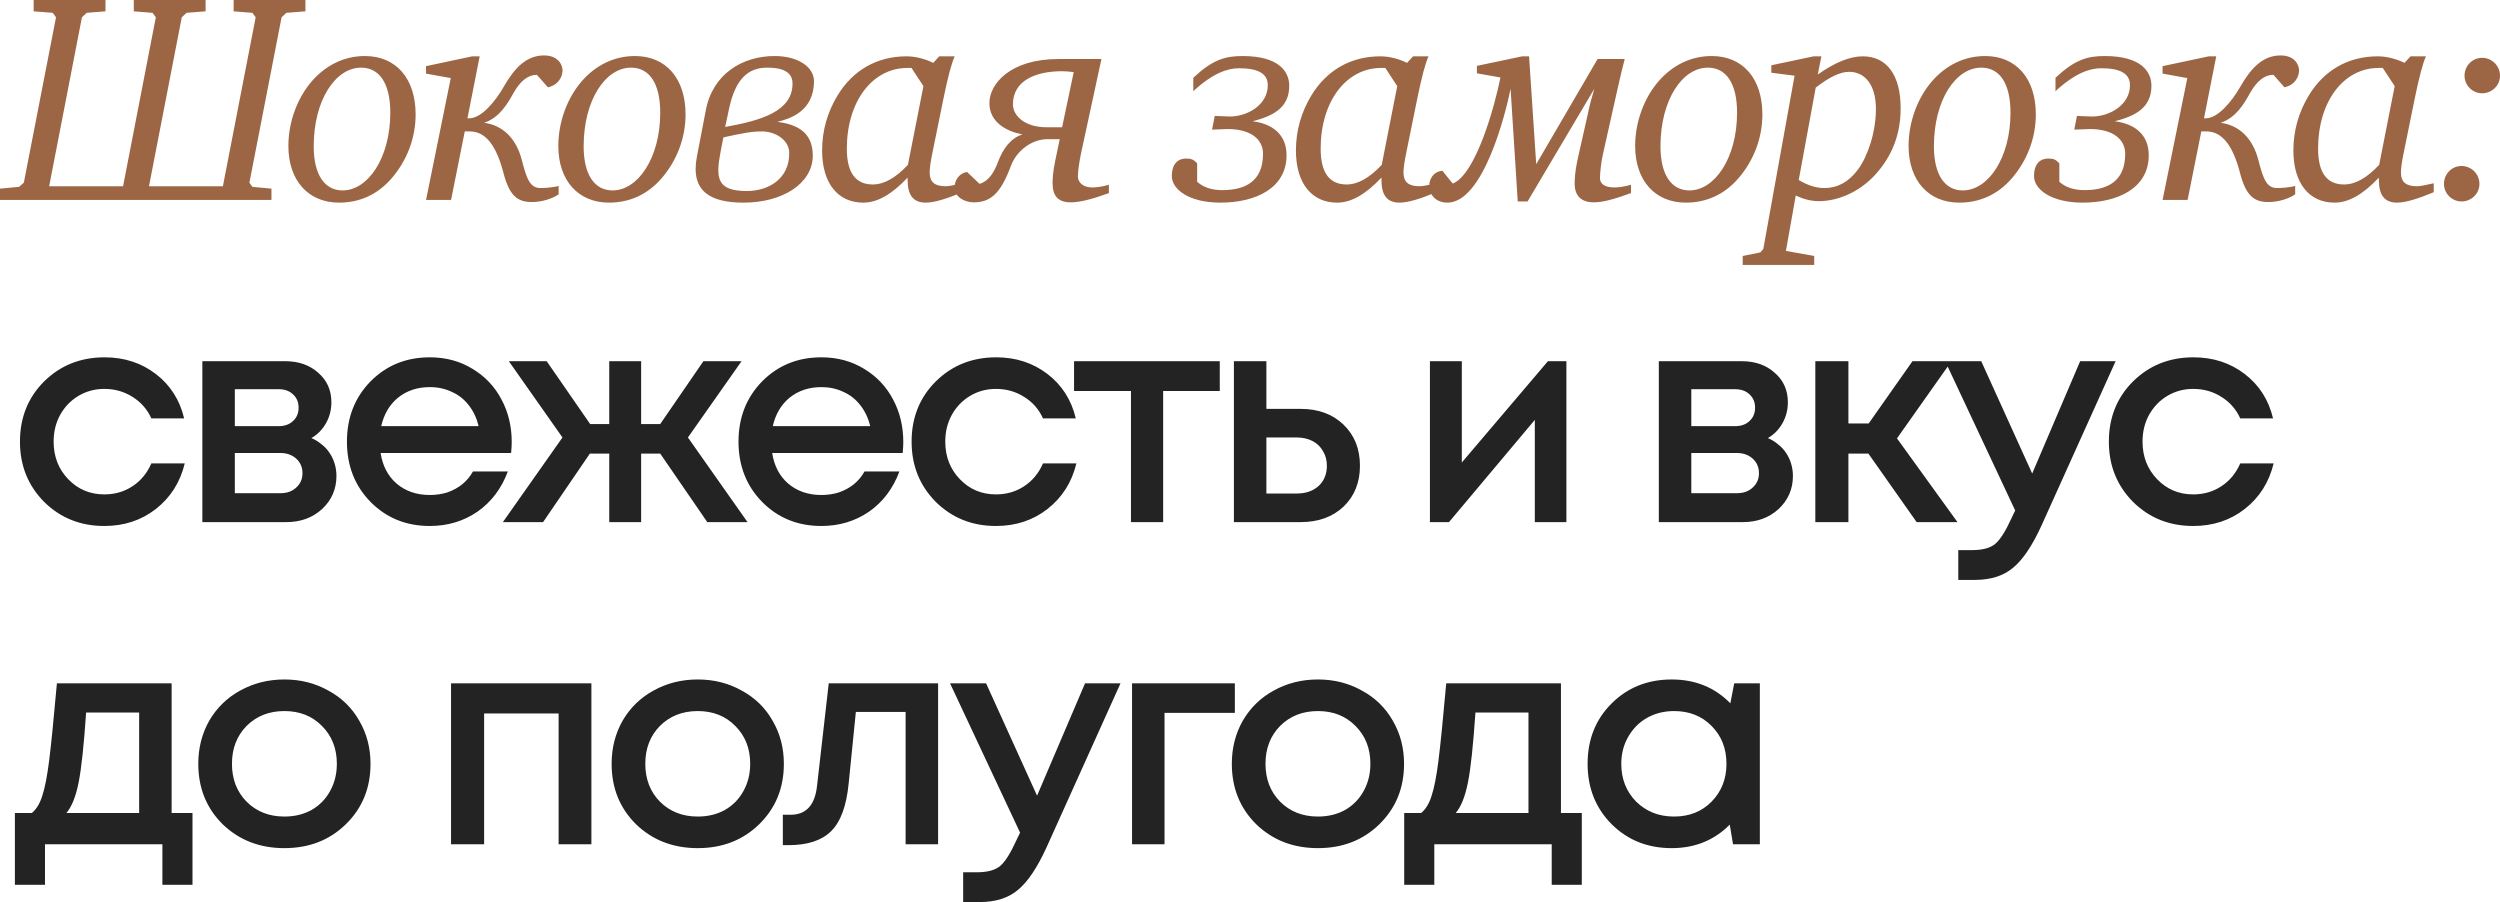
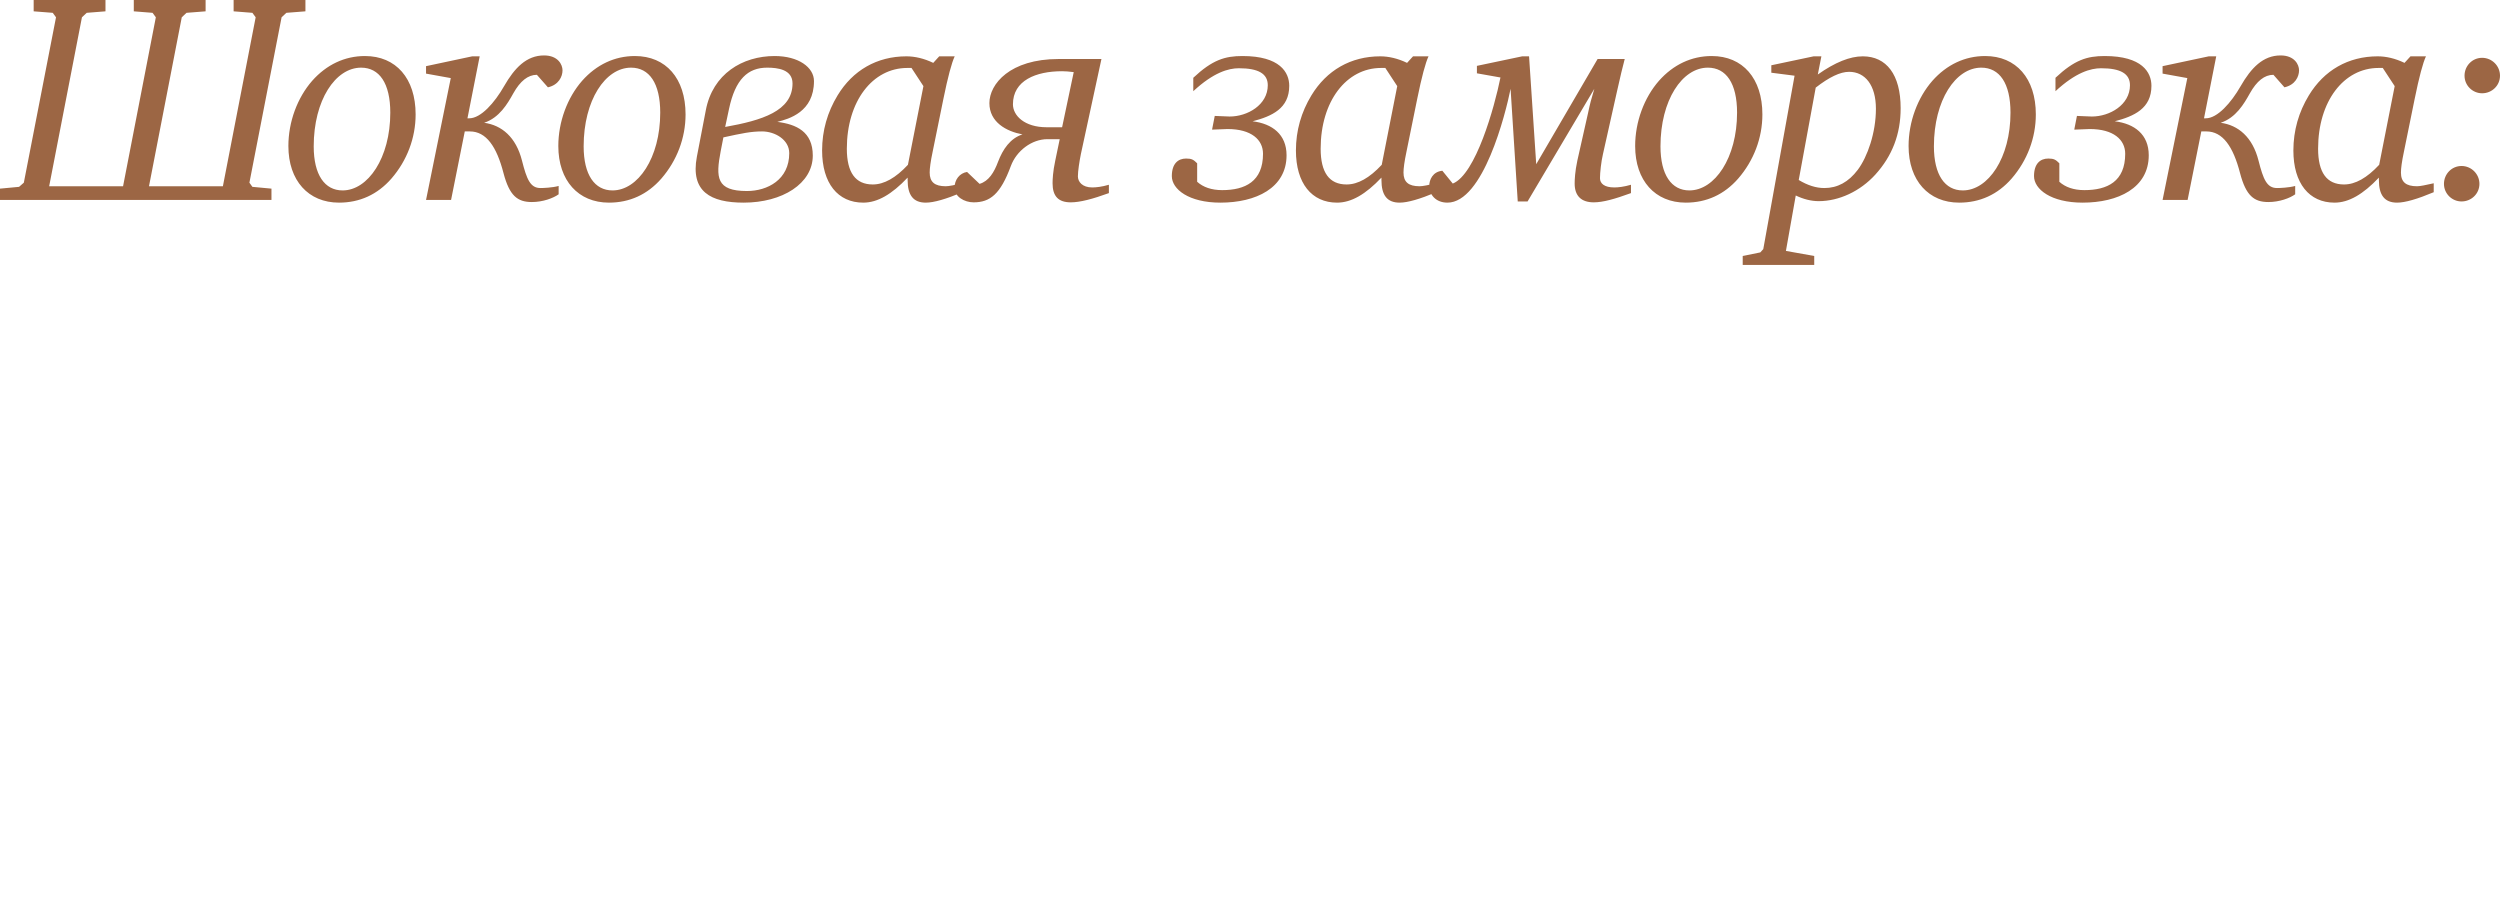
<svg xmlns="http://www.w3.org/2000/svg" viewBox="0 0 310.414 112.008" fill="none">
  <path d="M-0.001 24.828V23.422L2.367 23.2L2.959 22.682L6.955 2.147L6.548 1.592L4.18 1.407V0.001H13.097V1.407L10.766 1.592L10.174 2.147L6.104 23.126H15.28L19.35 2.147L18.943 1.592L16.612 1.407V0.001H25.529V1.407L23.161 1.592L22.569 2.147L18.499 23.126H27.675L31.745 2.147L31.338 1.592L29.007 1.407V0.001H37.924V1.407L35.556 1.592L34.964 2.147L30.968 22.682L31.338 23.2L33.706 23.422V24.828H-0.001ZM35.807 18.131C35.807 15.134 36.917 12.137 38.767 10.028C40.543 8.03 42.8 6.957 45.316 6.957C49.164 6.957 51.606 9.732 51.606 14.209C51.606 17.132 50.533 19.944 48.609 22.164C46.87 24.162 44.65 25.161 42.097 25.161C38.286 25.161 35.807 22.423 35.807 18.131ZM38.952 18.168C38.952 21.72 40.321 23.644 42.541 23.644C45.686 23.644 48.461 19.611 48.461 13.987C48.461 10.324 47.092 8.4 44.835 8.4C41.653 8.4 38.952 12.433 38.952 18.168ZM52.899 24.828L55.97 9.695L52.899 9.14V8.215L58.634 6.994H59.559L58.042 14.69H58.264C59.707 14.69 61.409 12.766 62.593 10.694C63.888 8.437 65.368 6.883 67.551 6.883C69.29 6.883 69.845 8.03 69.845 8.733C69.845 9.51 69.364 10.546 68.032 10.842L66.663 9.288C65.553 9.288 64.591 10.065 63.74 11.582C63 12.914 62.001 14.616 60.114 15.245C62.297 15.541 64.073 17.021 64.813 19.944C65.405 22.275 65.849 23.348 67.107 23.348C67.403 23.348 68.587 23.311 69.364 23.089V24.125C68.698 24.606 67.403 25.087 66.034 25.087C64.258 25.087 63.259 24.31 62.519 21.498C61.668 18.205 60.373 16.318 58.338 16.318H57.709L56.007 24.828H52.899ZM69.324 18.131C69.324 15.134 70.434 12.137 72.283 10.028C74.059 8.03 76.317 6.957 78.833 6.957C82.681 6.957 85.123 9.732 85.123 14.209C85.123 17.132 84.049 19.944 82.126 22.164C80.386 24.162 78.167 25.161 75.614 25.161C71.803 25.161 69.324 22.423 69.324 18.131ZM72.469 18.168C72.469 21.72 73.838 23.644 76.057 23.644C79.203 23.644 81.978 19.611 81.978 13.987C81.978 10.324 80.609 8.4 78.352 8.4C75.17 8.4 72.469 12.433 72.469 18.168ZM86.527 19.463L87.637 13.691C88.488 9.177 92.188 6.957 96.184 6.957C99.144 6.957 101.068 8.363 101.068 10.065C101.068 13.913 97.96 14.764 96.517 15.134C98.885 15.43 100.92 16.355 100.92 19.315C100.92 22.793 97.146 25.161 92.336 25.161C88.229 25.161 85.713 23.792 86.527 19.463ZM89.487 18.76C88.858 22.053 88.932 23.718 92.743 23.718C95.296 23.718 97.997 22.312 97.997 19.019C97.997 17.317 96.184 16.318 94.63 16.318C93.261 16.318 92.188 16.54 89.82 17.058L89.487 18.76ZM90.042 15.763C94.593 14.949 98.404 13.802 98.404 10.361C98.404 8.622 96.554 8.4 95.259 8.4C92.854 8.4 91.3 9.843 90.523 13.506L90.042 15.763ZM102.077 18.686C102.077 16.207 102.743 13.913 104.001 11.841C105.888 8.733 108.885 6.994 112.548 6.994C113.584 6.994 114.731 7.253 115.878 7.808L116.618 6.994H118.542C118.172 7.771 117.691 9.547 117.136 12.285L115.804 18.834C115.545 20.055 115.434 20.906 115.434 21.424C115.434 22.608 116.063 23.126 117.432 23.126C117.839 23.126 118.505 22.978 119.504 22.756V23.866C117.469 24.717 115.952 25.161 114.953 25.161C113.399 25.161 112.696 24.236 112.696 22.349V22.053C110.735 24.125 108.959 25.161 107.183 25.161C104.038 25.161 102.077 22.756 102.077 18.686ZM105.148 18.464C105.148 21.424 106.221 22.904 108.367 22.904C109.773 22.904 111.216 22.09 112.733 20.462L114.657 10.694L113.177 8.437H112.659C108.33 8.437 105.148 12.581 105.148 18.464ZM118.52 23.311C118.52 22.312 119.149 21.498 120.074 21.35L121.628 22.83C122.775 22.497 123.441 21.387 123.922 20.092C124.514 18.538 125.439 17.169 126.956 16.688C124.958 16.318 122.849 15.171 122.849 12.803C122.849 10.435 125.402 7.327 131.433 7.327H136.761L134.208 19.13C134.023 20.055 133.838 21.239 133.838 21.905C133.838 22.571 134.393 23.274 135.614 23.274C136.095 23.274 136.798 23.2 137.686 22.941V23.977C135.651 24.717 134.097 25.124 132.95 25.124C131.433 25.124 130.693 24.384 130.693 22.756C130.693 22.312 130.73 21.313 131.026 19.944L131.581 17.28H130.064C128.103 17.28 126.216 18.723 125.513 20.61C124.218 24.125 122.923 25.124 120.888 25.124C119.741 25.124 118.52 24.421 118.52 23.311ZM125.772 12.951C125.772 14.357 127.215 15.8 129.953 15.8H131.877L133.32 8.955C132.802 8.881 132.247 8.844 131.877 8.844C128.621 8.844 125.772 9.991 125.772 12.951ZM145.501 21.868C145.501 20.314 146.278 19.685 147.277 19.685C147.98 19.685 148.202 19.833 148.646 20.277V22.571C149.386 23.237 150.422 23.607 151.754 23.607C154.603 23.607 156.823 22.534 156.823 19.093C156.823 17.354 155.38 16.022 152.42 16.022L150.496 16.096L150.829 14.394L152.679 14.468C154.899 14.468 157.415 13.025 157.415 10.583C157.415 9.14 156.231 8.474 153.826 8.474C152.531 8.474 150.681 8.992 148.165 11.323V9.658C150.533 7.438 152.087 6.957 154.27 6.957C158.932 6.957 160.079 8.992 160.079 10.657C160.079 13.469 157.933 14.431 155.528 15.06C157.97 15.356 159.746 16.688 159.746 19.278C159.746 23.348 155.935 25.161 151.532 25.161C147.61 25.161 145.501 23.496 145.501 21.868ZM160.909 18.686C160.909 16.207 161.575 13.913 162.833 11.841C164.72 8.733 167.717 6.994 171.38 6.994C172.416 6.994 173.563 7.253 174.71 7.808L175.45 6.994H177.374C177.004 7.771 176.523 9.547 175.968 12.285L174.636 18.834C174.377 20.055 174.266 20.906 174.266 21.424C174.266 22.608 174.895 23.126 176.264 23.126C176.671 23.126 177.337 22.978 178.336 22.756V23.866C176.301 24.717 174.784 25.161 173.785 25.161C172.231 25.161 171.528 24.236 171.528 22.349V22.053C169.567 24.125 167.791 25.161 166.015 25.161C162.87 25.161 160.909 22.756 160.909 18.686ZM163.98 18.464C163.98 21.424 165.053 22.904 167.199 22.904C168.605 22.904 170.048 22.09 171.565 20.462L173.489 10.694L172.009 8.437H171.491C167.162 8.437 163.98 12.581 163.98 18.464ZM177.462 23.089C177.462 22.312 177.906 21.313 179.09 21.202L180.385 22.793C183.234 21.646 185.565 13.321 186.305 9.621L183.382 9.103V8.178L189.006 6.994H189.857L190.745 20.388L198.367 7.327H201.734C201.475 8.326 201.179 9.51 200.772 11.36L199.033 19.13C198.811 20.055 198.663 21.461 198.663 22.127C198.663 22.793 199.218 23.274 200.439 23.274C200.92 23.274 201.623 23.2 202.511 22.941V23.977C200.476 24.717 199.033 25.124 197.886 25.124C196.369 25.124 195.518 24.347 195.518 22.793C195.518 22.349 195.555 21.313 195.851 19.944L197.183 14.024C197.442 12.803 197.553 12.396 197.96 11.027L189.672 25.013H188.451L187.563 11.027C186.934 14.172 184.159 25.161 179.719 25.161C178.239 25.161 177.462 24.125 177.462 23.089ZM203.03 18.131C203.03 15.134 204.139 12.137 205.989 10.028C207.765 8.03 210.022 6.957 212.538 6.957C216.386 6.957 218.828 9.732 218.828 14.209C218.828 17.132 217.755 19.944 215.831 22.164C214.092 24.162 211.872 25.161 209.319 25.161C205.508 25.161 203.03 22.423 203.03 18.131ZM206.174 18.168C206.174 21.72 207.544 23.644 209.763 23.644C212.908 23.644 215.684 19.611 215.684 13.987C215.684 10.324 214.314 8.4 212.058 8.4C208.875 8.4 206.174 12.433 206.174 18.168ZM216.385 31.784L218.568 31.34L218.938 30.933L222.823 9.399L219.937 9.029V8.104L225.191 6.994H226.153L225.709 9.251C227.855 7.734 229.705 6.994 231.296 6.994C234.219 6.994 235.995 9.251 235.995 13.432C235.995 16.651 234.959 19.352 232.85 21.683C230.963 23.755 228.336 24.976 225.82 24.976C224.858 24.976 223.896 24.717 222.971 24.273L221.75 31.155L225.265 31.784V32.894H216.385V31.784ZM223.341 22.349C224.451 23.015 225.487 23.348 226.523 23.348C228.151 23.348 229.52 22.608 230.667 21.091C231.888 19.463 232.924 16.466 232.924 13.506C232.924 10.583 231.592 8.918 229.594 8.918C228.484 8.918 227.115 9.584 225.45 10.879L223.341 22.349ZM236.98 18.131C236.98 15.134 238.09 12.137 239.94 10.028C241.716 8.03 243.973 6.957 246.489 6.957C250.336 6.957 252.78 9.732 252.78 14.209C252.78 17.132 251.705 19.944 249.782 22.164C248.043 24.162 245.823 25.161 243.27 25.161C239.459 25.161 236.98 22.423 236.98 18.131ZM240.125 18.168C240.125 21.72 241.494 23.644 243.714 23.644C246.859 23.644 249.634 19.611 249.634 13.987C249.634 10.324 248.265 8.4 246.008 8.4C242.826 8.4 240.125 12.433 240.125 18.168ZM252.555 21.868C252.555 20.314 253.332 19.685 254.332 19.685C255.034 19.685 255.257 19.833 255.699 20.277V22.571C256.439 23.237 257.476 23.607 258.808 23.607C261.658 23.607 263.877 22.534 263.877 19.093C263.877 17.354 262.435 16.022 259.473 16.022L257.551 16.096L257.884 14.394L259.733 14.468C261.952 14.468 264.469 13.025 264.469 10.583C264.469 9.14 263.285 8.474 260.88 8.474C259.586 8.474 257.736 8.992 255.219 11.323V9.658C257.586 7.438 259.141 6.957 261.325 6.957C265.986 6.957 267.134 8.992 267.134 10.657C267.134 13.469 264.987 14.431 262.582 15.06C265.024 15.356 266.801 16.688 266.801 19.278C266.801 23.348 262.99 25.161 258.586 25.161C254.664 25.161 252.555 23.496 252.555 21.868ZM268.518 24.828L271.59 9.695L268.518 9.14V8.215L274.254 6.994H275.179L273.662 14.69H273.884C275.326 14.69 277.028 12.766 278.213 10.694C279.508 8.437 280.987 6.883 283.169 6.883C284.909 6.883 285.463 8.03 285.463 8.733C285.463 9.51 284.984 10.546 283.651 10.842L282.282 9.288C281.172 9.288 280.21 10.065 279.36 11.582C278.618 12.914 277.621 14.616 275.734 15.245C277.916 15.541 279.693 17.021 280.432 19.944C281.025 22.275 281.467 23.348 282.727 23.348C283.022 23.348 284.206 23.311 284.984 23.089V24.125C284.316 24.606 283.022 25.087 281.652 25.087C279.878 25.087 278.878 24.31 278.138 21.498C277.288 18.205 275.991 16.318 273.957 16.318H273.327L271.625 24.828H268.518ZM284.759 18.686C284.759 16.207 285.423 13.913 286.681 11.841C288.568 8.733 291.564 6.994 295.228 6.994C296.265 6.994 297.413 7.253 298.557 7.808L299.3 6.994H301.222C300.852 7.771 300.372 9.547 299.817 12.285L298.485 18.834C298.225 20.055 298.115 20.906 298.115 21.424C298.115 22.608 298.742 23.126 300.112 23.126C300.519 23.126 301.187 22.978 302.184 22.756V23.866C300.149 24.717 298.632 25.161 297.633 25.161C296.081 25.161 295.376 24.236 295.376 22.349V22.053C293.416 24.125 291.639 25.161 289.865 25.161C286.718 25.161 284.759 22.756 284.759 18.686ZM287.828 18.464C287.828 21.424 288.903 22.904 291.047 22.904C292.454 22.904 293.896 22.09 295.413 20.462L297.338 10.694L295.858 8.437H295.341C291.009 8.437 287.828 12.581 287.828 18.464ZM306.01 9.399C306.01 8.178 306.973 7.179 308.192 7.179C309.414 7.179 310.414 8.178 310.414 9.399C310.414 10.62 309.414 11.582 308.192 11.582C307.01 11.582 306.01 10.62 306.01 9.399ZM303.456 22.83C303.456 21.609 304.418 20.61 305.64 20.61C306.86 20.61 307.86 21.609 307.86 22.83C307.86 24.051 306.86 25.013 305.64 25.013C304.456 25.013 303.456 24.051 303.456 22.83Z" fill="#9C6644" />
-   <path d="M12.949 65.309C9.989 65.309 7.498 64.31 5.475 62.312C3.477 60.29 2.478 57.798 2.478 54.838C2.478 51.853 3.477 49.362 5.475 47.364C7.498 45.366 10.001 44.367 12.986 44.367C15.428 44.367 17.549 45.058 19.35 46.439C21.151 47.821 22.322 49.658 22.865 51.952H18.795C18.277 50.817 17.5 49.929 16.464 49.288C15.428 48.622 14.257 48.289 12.949 48.289C11.79 48.289 10.729 48.573 9.767 49.14C8.805 49.707 8.04 50.497 7.473 51.508C6.93 52.495 6.659 53.605 6.659 54.838C6.659 56.688 7.263 58.242 8.472 59.5C9.681 60.758 11.173 61.387 12.949 61.387C14.257 61.387 15.416 61.054 16.427 60.388C17.463 59.722 18.252 58.772 18.795 57.539H22.939C22.372 59.882 21.175 61.769 19.35 63.2C17.549 64.606 15.416 65.309 12.949 65.309ZM38.667 54.394C39.135 54.591 39.555 54.851 39.925 55.171C40.319 55.467 40.652 55.825 40.924 56.244C41.195 56.639 41.405 57.083 41.553 57.576C41.701 58.069 41.775 58.575 41.775 59.093C41.775 60.721 41.183 62.09 39.999 63.2C38.815 64.285 37.335 64.828 35.559 64.828H25.125V44.848H35.411C37.088 44.848 38.457 45.329 39.518 46.291C40.603 47.228 41.146 48.449 41.146 49.954C41.146 50.891 40.924 51.755 40.48 52.544C40.036 53.333 39.431 53.95 38.667 54.394ZM37.076 50.62C37.076 49.929 36.841 49.375 36.373 48.955C35.929 48.536 35.337 48.326 34.597 48.326H29.158V52.914H34.597C35.337 52.914 35.929 52.704 36.373 52.285C36.841 51.866 37.076 51.311 37.076 50.62ZM34.819 61.239C35.633 61.239 36.286 61.005 36.78 60.536C37.298 60.067 37.557 59.476 37.557 58.76C37.557 58.02 37.298 57.416 36.78 56.947C36.262 56.478 35.596 56.244 34.782 56.244H29.158V61.239H34.819ZM63.538 54.875C63.538 55.245 63.513 55.702 63.464 56.244H47.258C47.505 57.847 48.171 59.118 49.256 60.055C50.366 60.992 51.735 61.461 53.363 61.461C54.152 61.461 54.892 61.35 55.583 61.128C56.274 60.881 56.878 60.548 57.396 60.129C57.939 59.685 58.383 59.155 58.728 58.538H63.057C62.268 60.659 61.01 62.324 59.283 63.533C57.556 64.717 55.583 65.309 53.363 65.309C50.428 65.309 47.973 64.31 46 62.312C44.051 60.314 43.077 57.823 43.077 54.838C43.077 51.853 44.051 49.362 46 47.364C47.973 45.366 50.428 44.367 53.363 44.367C55.361 44.367 57.137 44.848 58.691 45.81C60.245 46.748 61.441 48.018 62.28 49.621C63.119 51.2 63.538 52.951 63.538 54.875ZM53.363 48.067C51.834 48.067 50.526 48.499 49.441 49.362C48.38 50.225 47.677 51.41 47.332 52.914H59.431C59.184 51.903 58.777 51.039 58.21 50.324C57.643 49.584 56.94 49.029 56.101 48.659C55.287 48.264 54.374 48.067 53.363 48.067ZM87.821 64.828L81.975 56.318H79.607V64.828H75.648V56.318H73.243L67.434 64.828H62.439L69.839 54.32L63.179 44.848H67.878L73.28 52.655H75.648V44.848H79.607V52.655H81.975L87.34 44.848H92.076L85.416 54.32L92.816 64.828H87.821ZM112.158 54.875C112.158 55.245 112.134 55.702 112.084 56.244H95.878C96.125 57.847 96.791 59.118 97.876 60.055C98.986 60.992 100.355 61.461 101.983 61.461C102.773 61.461 103.513 61.35 104.203 61.128C104.894 60.881 105.498 60.548 106.016 60.129C106.559 59.685 107.003 59.155 107.348 58.538H111.677C110.888 60.659 109.63 62.324 107.903 63.533C106.177 64.717 104.203 65.309 101.983 65.309C99.048 65.309 96.594 64.31 94.62 62.312C92.672 60.314 91.697 57.823 91.697 54.838C91.697 51.853 92.672 49.362 94.62 47.364C96.594 45.366 99.048 44.367 101.983 44.367C103.981 44.367 105.757 44.848 107.311 45.81C108.865 46.748 110.062 48.018 110.9 49.621C111.739 51.2 112.158 52.951 112.158 54.875ZM101.983 48.067C100.454 48.067 99.147 48.499 98.061 49.362C97.001 50.225 96.298 51.41 95.952 52.914H108.051C107.805 51.903 107.398 51.039 106.83 50.324C106.263 49.584 105.56 49.029 104.721 48.659C103.907 48.264 102.995 48.067 101.983 48.067ZM123.66 65.309C120.7 65.309 118.209 64.31 116.186 62.312C114.188 60.29 113.189 57.798 113.189 54.838C113.189 51.853 114.188 49.362 116.186 47.364C118.209 45.366 120.712 44.367 123.697 44.367C126.139 44.367 128.26 45.058 130.061 46.439C131.862 47.821 133.033 49.658 133.576 51.952H129.506C128.988 50.817 128.211 49.929 127.175 49.288C126.139 48.622 124.967 48.289 123.66 48.289C122.501 48.289 121.44 48.573 120.478 49.14C119.516 49.707 118.751 50.497 118.184 51.508C117.641 52.495 117.37 53.605 117.37 54.838C117.37 56.688 117.974 58.242 119.183 59.5C120.392 60.758 121.884 61.387 123.66 61.387C124.967 61.387 126.127 61.054 127.138 60.388C128.174 59.722 128.964 58.772 129.506 57.539H133.65C133.083 59.882 131.886 61.769 130.061 63.2C128.26 64.606 126.127 65.309 123.66 65.309ZM151.454 44.848V48.548H144.424V64.828H140.428V48.548H133.361V44.848H151.454ZM161.496 50.768C163.692 50.768 165.468 51.422 166.824 52.729C168.181 54.037 168.859 55.739 168.859 57.835C168.859 59.907 168.181 61.597 166.824 62.904C165.468 64.187 163.692 64.828 161.496 64.828H153.208V44.848H157.241V50.768H161.496ZM161.015 61.276C162.125 61.276 163.026 60.968 163.716 60.351C164.407 59.71 164.752 58.871 164.752 57.835C164.752 57.144 164.592 56.54 164.271 56.022C163.975 55.479 163.544 55.06 162.976 54.764C162.409 54.468 161.755 54.32 161.015 54.32H157.241V61.276H161.015ZM192.2 44.848H194.493V64.828H190.571V52.137L179.915 64.828H177.547V44.848H181.507V57.428L192.2 44.848ZM219.511 54.394C219.98 54.591 220.399 54.851 220.769 55.171C221.164 55.467 221.497 55.825 221.769 56.244C222.04 56.639 222.249 57.083 222.397 57.576C222.545 58.069 222.619 58.575 222.619 59.093C222.619 60.721 222.028 62.09 220.843 63.2C219.659 64.285 218.18 64.828 216.404 64.828H205.969V44.848H216.255C217.933 44.848 219.302 45.329 220.362 46.291C221.448 47.228 221.991 48.449 221.991 49.954C221.991 50.891 221.769 51.755 221.324 52.544C220.881 53.333 220.276 53.95 219.511 54.394ZM217.92 50.62C217.92 49.929 217.686 49.375 217.217 48.955C216.773 48.536 216.181 48.326 215.441 48.326H210.002V52.914H215.441C216.181 52.914 216.773 52.704 217.217 52.285C217.686 51.866 217.92 51.311 217.92 50.62ZM215.664 61.239C216.478 61.239 217.131 61.005 217.625 60.536C218.142 60.067 218.402 59.476 218.402 58.76C218.402 58.02 218.142 57.416 217.625 56.947C217.106 56.478 216.441 56.244 215.627 56.244H210.002V61.239H215.664ZM237.982 64.828L231.988 56.318H229.509V64.828H225.402V44.848H229.509V52.581H232.025L237.464 44.848H242.311L235.54 54.431L243.051 64.828H237.982ZM258.283 44.848H262.687L253.51 65.198C252.353 67.739 251.168 69.503 249.958 70.489C248.775 71.5 247.184 72.006 245.186 72.006H243.151V68.306H244.853C246.16 68.306 247.122 68.047 247.739 67.529C248.356 67.011 249.034 65.938 249.774 64.31L250.218 63.385L241.523 44.848H246L252.328 58.797L258.283 44.848ZM272.317 65.309C269.358 65.309 266.866 64.31 264.844 62.312C262.845 60.29 261.848 57.798 261.848 54.838C261.848 51.853 262.845 49.362 264.844 47.364C266.866 45.366 269.37 44.367 272.355 44.367C274.796 44.367 276.918 45.058 278.718 46.439C280.52 47.821 281.692 49.658 282.234 51.952H278.163C277.646 50.817 276.868 49.929 275.834 49.288C274.796 48.622 273.624 48.289 272.317 48.289C271.157 48.289 270.098 48.573 269.135 49.14C268.173 49.707 267.408 50.497 266.841 51.508C266.299 52.495 266.029 53.605 266.029 54.838C266.029 56.688 266.631 58.242 267.841 59.5C269.051 60.758 270.543 61.387 272.317 61.387C273.624 61.387 274.784 61.054 275.796 60.388C276.831 59.722 277.621 58.772 278.163 57.539H282.307C281.74 59.882 280.545 61.769 278.718 63.2C276.918 64.606 274.784 65.309 272.317 65.309ZM21.311 100.943H23.901V109.86H20.164V104.828H5.586V109.86H1.849V100.943H3.958C4.525 100.474 4.957 99.759 5.253 98.797C5.574 97.835 5.857 96.38 6.104 94.431C6.351 92.458 6.671 89.264 7.066 84.848H21.311V100.943ZM10.692 88.474C10.421 92.495 10.113 95.381 9.767 97.132C9.422 98.883 8.916 100.154 8.25 100.943H17.278V88.474H10.692ZM42.935 102.349C40.913 104.322 38.372 105.309 35.313 105.309C32.255 105.309 29.702 104.322 27.654 102.349C25.632 100.351 24.62 97.847 24.62 94.838C24.62 92.865 25.077 91.077 25.989 89.473C26.927 87.87 28.209 86.624 29.837 85.736C31.49 84.824 33.315 84.367 35.313 84.367C37.311 84.367 39.124 84.824 40.752 85.736C42.405 86.624 43.688 87.87 44.6 89.473C45.538 91.077 46.006 92.865 46.006 94.838C46.006 97.847 44.983 100.351 42.935 102.349ZM35.313 101.387C36.571 101.387 37.694 101.116 38.68 100.573C39.667 100.006 40.432 99.229 40.974 98.242C41.542 97.231 41.825 96.096 41.825 94.838C41.825 92.939 41.209 91.372 39.975 90.139C38.767 88.906 37.213 88.289 35.313 88.289C33.414 88.289 31.848 88.906 30.614 90.139C29.406 91.372 28.801 92.939 28.801 94.838C28.801 96.737 29.406 98.304 30.614 99.537C31.848 100.77 33.414 101.387 35.313 101.387ZM56.004 84.848H73.431V104.828H69.361V88.585H60.111V104.828H56.004V84.848ZM94.258 102.349C92.236 104.322 89.695 105.309 86.636 105.309C83.578 105.309 81.025 104.322 78.977 102.349C76.955 100.351 75.943 97.847 75.943 94.838C75.943 92.865 76.4 91.077 77.312 89.473C78.25 87.87 79.532 86.624 81.16 85.736C82.813 84.824 84.638 84.367 86.636 84.367C88.634 84.367 90.447 84.824 92.076 85.736C93.728 86.624 95.011 87.87 95.923 89.473C96.861 91.077 97.329 92.865 97.329 94.838C97.329 97.847 96.306 100.351 94.258 102.349ZM86.636 101.387C87.894 101.387 89.017 101.116 90.003 100.573C90.99 100.006 91.755 99.229 92.297 98.242C92.865 97.231 93.148 96.096 93.148 94.838C93.148 92.939 92.532 91.372 91.298 90.139C90.09 88.906 88.536 88.289 86.636 88.289C84.737 88.289 83.171 88.906 81.937 90.139C80.729 91.372 80.124 92.939 80.124 94.838C80.124 96.737 80.729 98.304 81.937 99.537C83.171 100.77 84.737 101.387 86.636 101.387ZM102.9 84.848H116.479V104.828H112.446V88.4H106.267L105.379 97.243C105.108 100.055 104.38 102.041 103.196 103.2C102.037 104.359 100.273 104.939 97.905 104.939H97.202V101.165H98.164C100.113 101.165 101.21 99.944 101.457 97.502L102.9 84.848ZM134.724 84.848H139.127L129.951 105.198C128.792 107.739 127.608 109.502 126.399 110.489C125.215 111.5 123.624 112.006 121.626 112.006H119.591V108.306H121.293C122.601 108.306 123.563 108.047 124.179 107.529C124.796 107.011 125.474 105.938 126.214 104.31L126.658 103.385L117.963 84.848H122.44L128.767 98.797L134.724 84.848ZM153.327 84.848V88.511H144.595V104.828H140.562V84.848H153.327ZM171.265 102.349C169.242 104.322 166.701 105.309 163.643 105.309C160.584 105.309 158.031 104.322 155.984 102.349C153.961 100.351 152.95 97.847 152.95 94.838C152.95 92.865 153.406 91.077 154.319 89.473C155.256 87.87 156.539 86.624 158.167 85.736C159.819 84.824 161.645 84.367 163.643 84.367C165.641 84.367 167.454 84.824 169.082 85.736C170.734 86.624 172.017 87.87 172.93 89.473C173.867 91.077 174.336 92.865 174.336 94.838C174.336 97.847 173.312 100.351 171.265 102.349ZM163.643 101.387C164.901 101.387 166.023 101.116 167.01 100.573C167.996 100.006 168.761 99.229 169.304 98.242C169.871 97.231 170.155 96.096 170.155 94.838C170.155 92.939 169.538 91.372 168.305 90.139C167.096 88.906 165.542 88.289 163.643 88.289C161.743 88.289 160.177 88.906 158.944 90.139C157.735 91.372 157.131 92.939 157.131 94.838C157.131 96.737 157.735 98.304 158.944 99.537C160.177 100.77 161.743 101.387 163.643 101.387ZM193.816 100.943H196.406V109.86H192.669V104.828H178.091V109.86H174.354V100.943H176.463C177.031 100.474 177.462 99.759 177.759 98.797C178.079 97.835 178.363 96.38 178.61 94.431C178.856 92.458 179.177 89.264 179.572 84.848H193.816V100.943ZM183.198 88.474C182.926 92.495 182.618 95.381 182.273 97.132C181.927 98.883 181.422 100.154 180.755 100.943H189.783V88.474H183.198ZM215.33 84.848H218.512V104.828H215.182L214.775 102.386C212.851 104.335 210.446 105.309 207.56 105.309C204.575 105.309 202.084 104.31 200.086 102.312C198.112 100.314 197.126 97.823 197.126 94.838C197.126 91.829 198.112 89.338 200.086 87.364C202.084 85.366 204.575 84.367 207.56 84.367C210.495 84.367 212.925 85.354 214.849 87.327L215.33 84.848ZM203.157 99.537C204.415 100.77 205.981 101.387 207.856 101.387C209.755 101.387 211.309 100.77 212.518 99.537C213.751 98.279 214.368 96.713 214.368 94.838C214.368 92.939 213.751 91.372 212.518 90.139C211.309 88.906 209.755 88.289 207.856 88.289C206.622 88.289 205.5 88.573 204.489 89.14C203.502 89.707 202.725 90.497 202.158 91.508C201.59 92.495 201.307 93.605 201.307 94.838C201.307 96.713 201.923 98.279 203.157 99.537Z" fill="#232323" />
</svg>